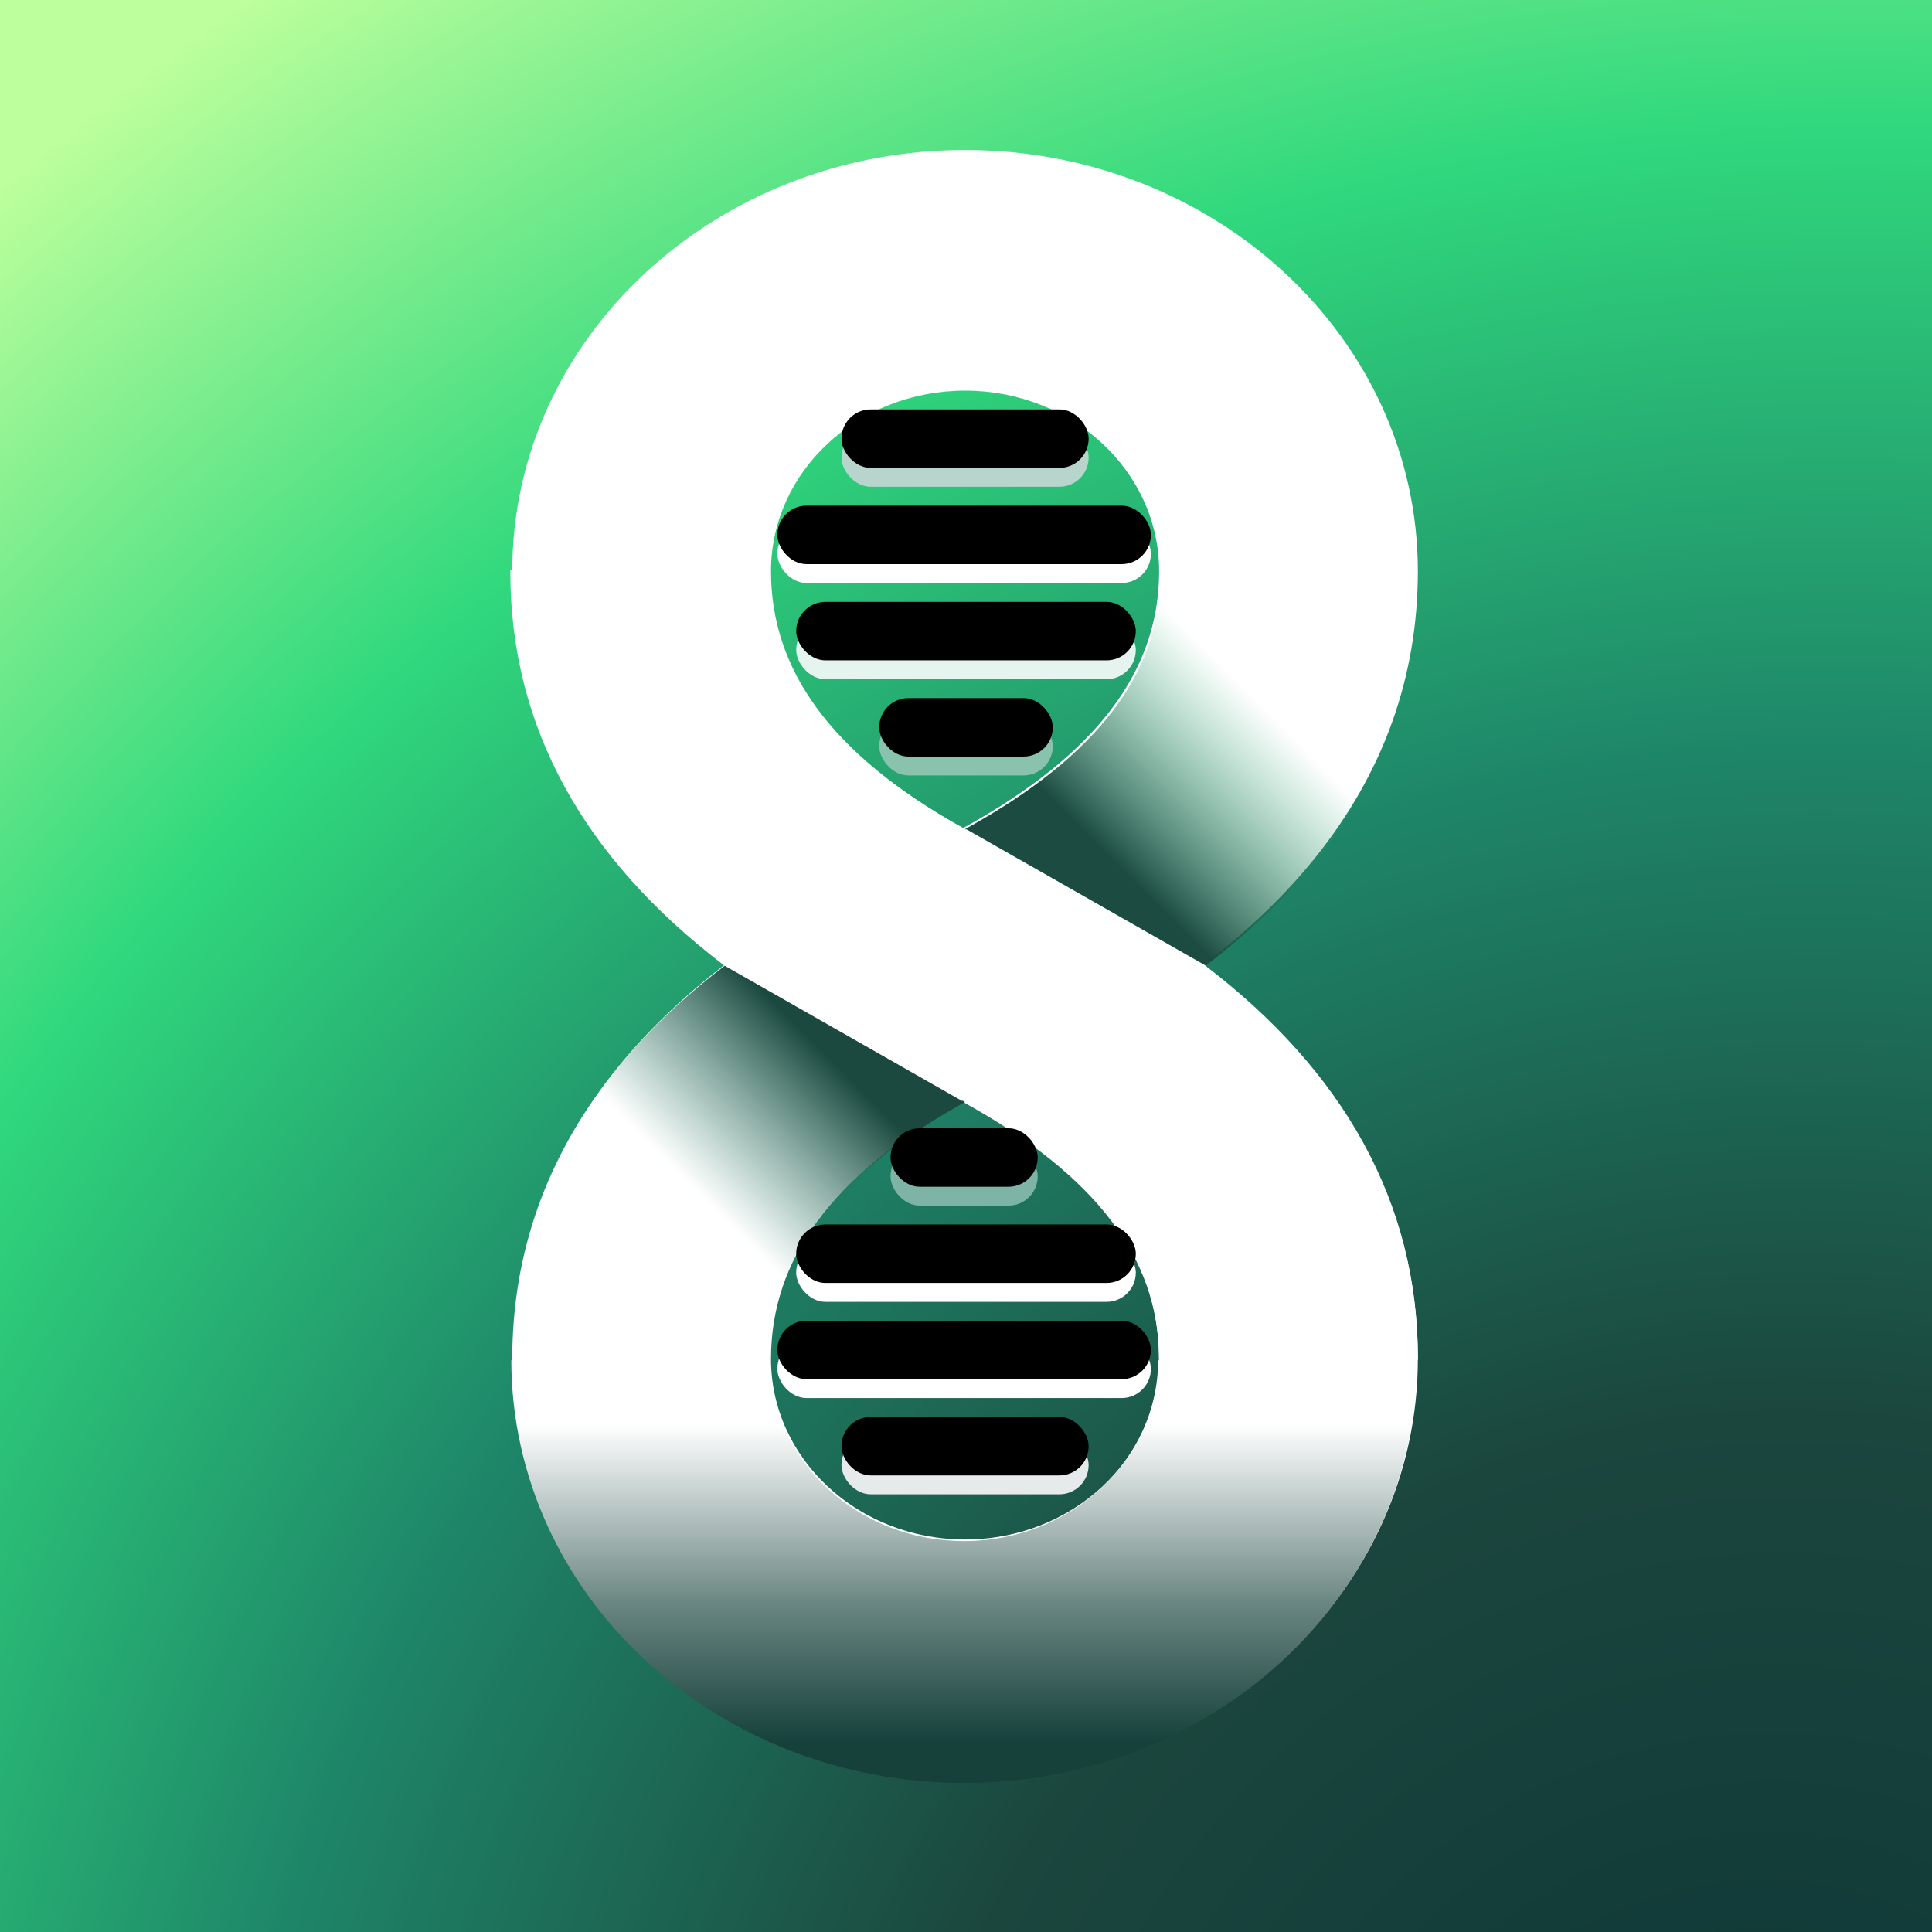
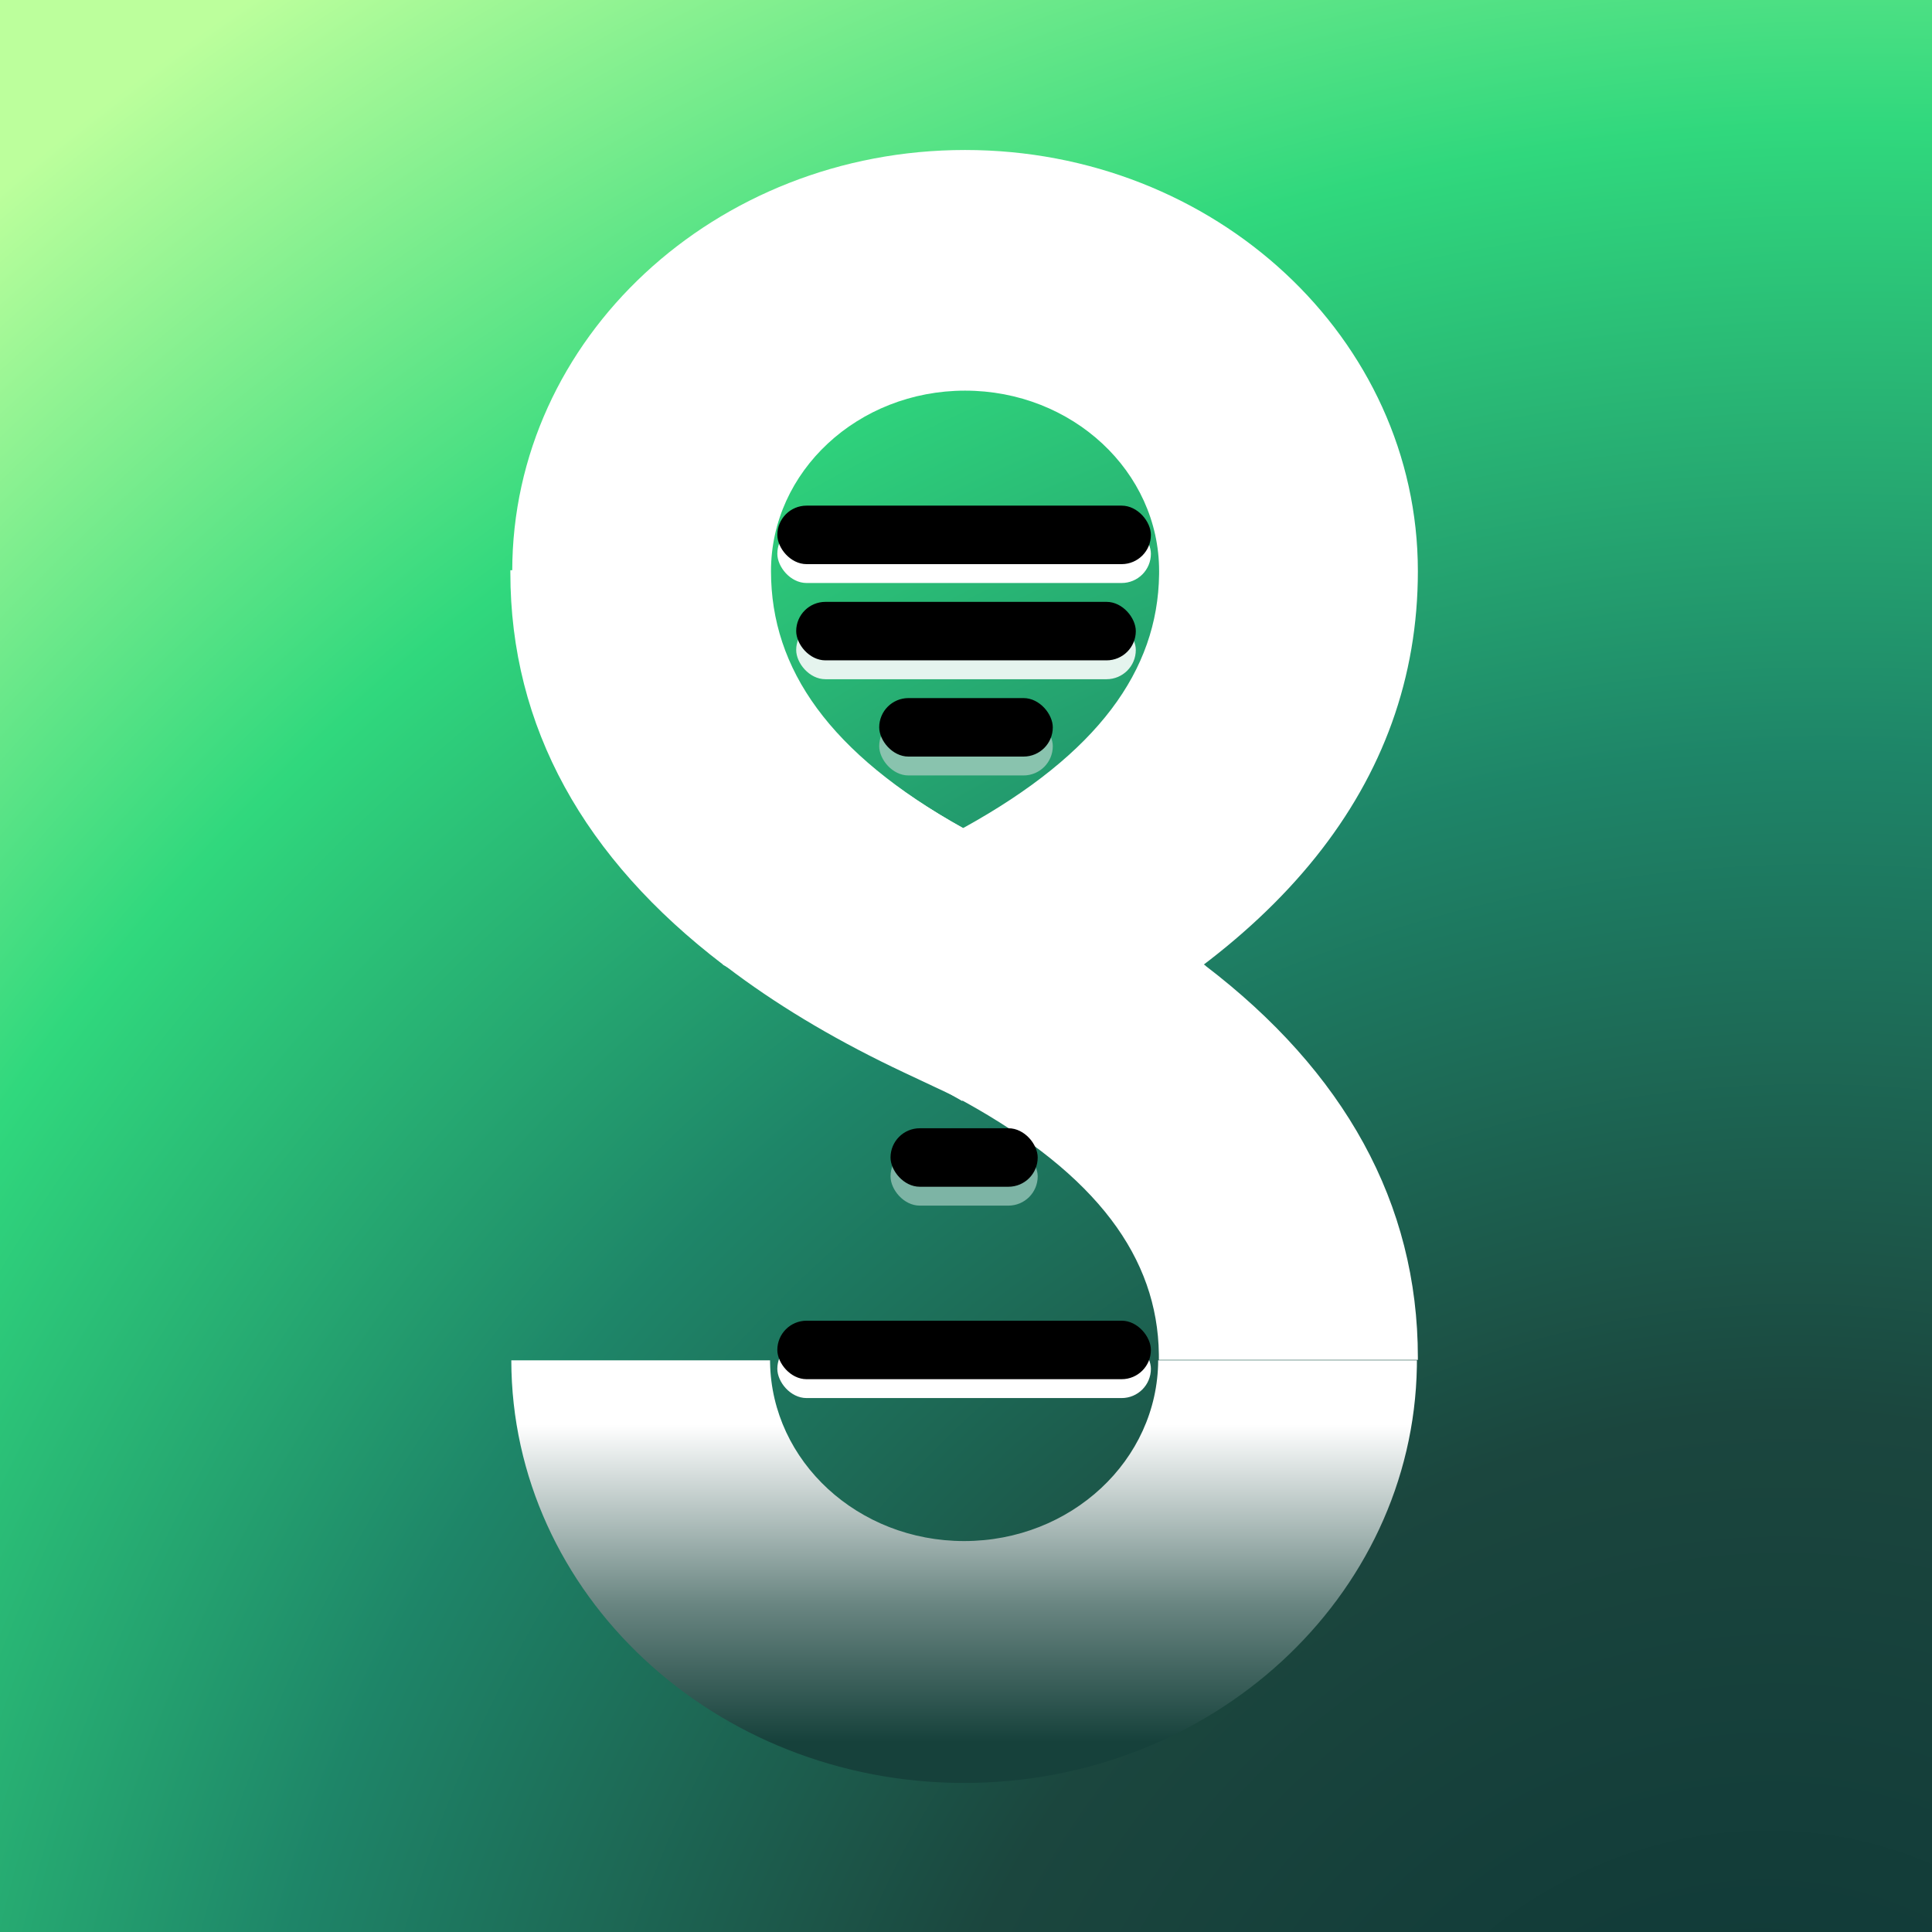
<svg xmlns="http://www.w3.org/2000/svg" xmlns:xlink="http://www.w3.org/1999/xlink" width="1024px" height="1024px" viewBox="0 0 1024 1024" version="1.1">
  <title>icon</title>
  <defs>
    <radialGradient cx="92.094%" cy="116.723%" fx="92.094%" fy="116.723%" r="141.96%" gradientTransform="translate(0.921, 1.167), scale(0.976, 1), rotate(-124.464), scale(1, 1.024), translate(-0.921, -1.167)" id="radialGradient-1">
      <stop stop-color="#0C3535" offset="0%" />
      <stop stop-color="#1B463E" offset="30.159%" />
      <stop stop-color="#1E8568" offset="54.06%" />
      <stop stop-color="#30D87D" offset="76.735%" />
      <stop stop-color="#BCFF9C" offset="100%" />
    </radialGradient>
    <linearGradient x1="20.983%" y1="13.897%" x2="78.358%" y2="79.956%" id="linearGradient-2">
      <stop stop-color="#26AA71" stop-opacity="0" offset="0%" />
      <stop stop-color="#1C4B41" offset="29.013%" />
      <stop stop-color="#1C4A41" offset="51.746%" />
      <stop stop-color="#1B483F" offset="74.704%" />
      <stop stop-color="#1E735C" stop-opacity="0" offset="100%" />
    </linearGradient>
-     <rect id="path-3" x="446" y="227" width="131" height="31" rx="15.5" />
    <filter x="-10.7%" y="-45.2%" width="121.4%" height="190.3%" filterUnits="objectBoundingBox" id="filter-4">
      <feMorphology radius="1" operator="dilate" in="SourceAlpha" result="shadowSpreadInner1" />
      <feGaussianBlur stdDeviation="9.5" in="shadowSpreadInner1" result="shadowBlurInner1" />
      <feOffset dx="0" dy="-10" in="shadowBlurInner1" result="shadowOffsetInner1" />
      <feComposite in="shadowOffsetInner1" in2="SourceAlpha" operator="arithmetic" k2="-1" k3="1" result="shadowInnerInner1" />
      <feColorMatrix values="0 0 0 0 0   0 0 0 0 0   0 0 0 0 0  0 0 0 0.5 0" type="matrix" in="shadowInnerInner1" />
    </filter>
    <rect id="path-5" x="472" y="608" width="78" height="31" rx="15.5" />
    <filter x="-17.9%" y="-45.2%" width="135.9%" height="190.3%" filterUnits="objectBoundingBox" id="filter-6">
      <feMorphology radius="1" operator="dilate" in="SourceAlpha" result="shadowSpreadInner1" />
      <feGaussianBlur stdDeviation="9.5" in="shadowSpreadInner1" result="shadowBlurInner1" />
      <feOffset dx="0" dy="-10" in="shadowBlurInner1" result="shadowOffsetInner1" />
      <feComposite in="shadowOffsetInner1" in2="SourceAlpha" operator="arithmetic" k2="-1" k3="1" result="shadowInnerInner1" />
      <feColorMatrix values="0 0 0 0 0   0 0 0 0 0   0 0 0 0 0  0 0 0 0.5 0" type="matrix" in="shadowInnerInner1" />
    </filter>
    <rect id="path-7" x="412" y="278" width="198" height="31" rx="15.5" />
    <filter x="-7.1%" y="-45.2%" width="114.1%" height="190.3%" filterUnits="objectBoundingBox" id="filter-8">
      <feMorphology radius="1" operator="dilate" in="SourceAlpha" result="shadowSpreadInner1" />
      <feGaussianBlur stdDeviation="9.5" in="shadowSpreadInner1" result="shadowBlurInner1" />
      <feOffset dx="0" dy="-10" in="shadowBlurInner1" result="shadowOffsetInner1" />
      <feComposite in="shadowOffsetInner1" in2="SourceAlpha" operator="arithmetic" k2="-1" k3="1" result="shadowInnerInner1" />
      <feColorMatrix values="0 0 0 0 0   0 0 0 0 0   0 0 0 0 0  0 0 0 0.5 0" type="matrix" in="shadowInnerInner1" />
    </filter>
-     <rect id="path-9" x="422" y="659" width="180" height="31" rx="15.5" />
    <filter x="-7.8%" y="-45.2%" width="115.6%" height="190.3%" filterUnits="objectBoundingBox" id="filter-10">
      <feMorphology radius="1" operator="dilate" in="SourceAlpha" result="shadowSpreadInner1" />
      <feGaussianBlur stdDeviation="9.5" in="shadowSpreadInner1" result="shadowBlurInner1" />
      <feOffset dx="0" dy="-10" in="shadowBlurInner1" result="shadowOffsetInner1" />
      <feComposite in="shadowOffsetInner1" in2="SourceAlpha" operator="arithmetic" k2="-1" k3="1" result="shadowInnerInner1" />
      <feColorMatrix values="0 0 0 0 0   0 0 0 0 0   0 0 0 0 0  0 0 0 0.5 0" type="matrix" in="shadowInnerInner1" />
    </filter>
    <rect id="path-11" x="422" y="329" width="180" height="31" rx="15.5" />
    <filter x="-7.8%" y="-45.2%" width="115.6%" height="190.3%" filterUnits="objectBoundingBox" id="filter-12">
      <feMorphology radius="1" operator="dilate" in="SourceAlpha" result="shadowSpreadInner1" />
      <feGaussianBlur stdDeviation="9.5" in="shadowSpreadInner1" result="shadowBlurInner1" />
      <feOffset dx="0" dy="-10" in="shadowBlurInner1" result="shadowOffsetInner1" />
      <feComposite in="shadowOffsetInner1" in2="SourceAlpha" operator="arithmetic" k2="-1" k3="1" result="shadowInnerInner1" />
      <feColorMatrix values="0 0 0 0 0   0 0 0 0 0   0 0 0 0 0  0 0 0 0.5 0" type="matrix" in="shadowInnerInner1" />
    </filter>
    <rect id="path-13" x="412" y="710" width="198" height="31" rx="15.5" />
    <filter x="-7.1%" y="-45.2%" width="114.1%" height="190.3%" filterUnits="objectBoundingBox" id="filter-14">
      <feMorphology radius="1" operator="dilate" in="SourceAlpha" result="shadowSpreadInner1" />
      <feGaussianBlur stdDeviation="9.5" in="shadowSpreadInner1" result="shadowBlurInner1" />
      <feOffset dx="0" dy="-10" in="shadowBlurInner1" result="shadowOffsetInner1" />
      <feComposite in="shadowOffsetInner1" in2="SourceAlpha" operator="arithmetic" k2="-1" k3="1" result="shadowInnerInner1" />
      <feColorMatrix values="0 0 0 0 0   0 0 0 0 0   0 0 0 0 0  0 0 0 0.5 0" type="matrix" in="shadowInnerInner1" />
    </filter>
    <rect id="path-15" x="466" y="380" width="92" height="31" rx="15.5" />
    <filter x="-15.2%" y="-45.2%" width="130.4%" height="190.3%" filterUnits="objectBoundingBox" id="filter-16">
      <feMorphology radius="1" operator="dilate" in="SourceAlpha" result="shadowSpreadInner1" />
      <feGaussianBlur stdDeviation="9.5" in="shadowSpreadInner1" result="shadowBlurInner1" />
      <feOffset dx="0" dy="-10" in="shadowBlurInner1" result="shadowOffsetInner1" />
      <feComposite in="shadowOffsetInner1" in2="SourceAlpha" operator="arithmetic" k2="-1" k3="1" result="shadowInnerInner1" />
      <feColorMatrix values="0 0 0 0 0   0 0 0 0 0   0 0 0 0 0  0 0 0 0.5 0" type="matrix" in="shadowInnerInner1" />
    </filter>
-     <rect id="path-17" x="446" y="761" width="131" height="31" rx="15.5" />
    <filter x="-10.7%" y="-45.2%" width="121.4%" height="190.3%" filterUnits="objectBoundingBox" id="filter-18">
      <feMorphology radius="1" operator="dilate" in="SourceAlpha" result="shadowSpreadInner1" />
      <feGaussianBlur stdDeviation="9.5" in="shadowSpreadInner1" result="shadowBlurInner1" />
      <feOffset dx="0" dy="-10" in="shadowBlurInner1" result="shadowOffsetInner1" />
      <feComposite in="shadowOffsetInner1" in2="SourceAlpha" operator="arithmetic" k2="-1" k3="1" result="shadowInnerInner1" />
      <feColorMatrix values="0 0 0 0 0   0 0 0 0 0   0 0 0 0 0  0 0 0 0.5 0" type="matrix" in="shadowInnerInner1" />
    </filter>
    <linearGradient x1="50%" y1="9.667%" x2="50%" y2="84.857%" id="linearGradient-19">
      <stop stop-color="#16413B" offset="0%" />
      <stop stop-color="#698581" offset="43.161%" />
      <stop stop-color="#FFFFFF" offset="100%" />
    </linearGradient>
  </defs>
  <g id="icon" stroke="none" stroke-width="1" fill="none" fill-rule="evenodd">
    <rect id="Rectangle" fill="url(#radialGradient-1)" x="-25" y="0" width="1049" height="1024" />
    <g id="Group" transform="translate(511.5, 511.5) rotate(90) translate(-511.5, -511.5)translate(79.5, 270.5)" fill-rule="nonzero">
      <path d="M223.21,1 C336.163,1 425.909,75.255 489.148,211.806 L503.417,242.618 L488.965,273.33 C425.633,407.911 335.871,481 223.21,481 C99.934,481 0,373.548 0,241 C0,108.452 99.934,1 223.21,1 Z M223.21,138.143 C170.378,138.143 127.548,184.194 127.548,241 C127.548,297.806 170.378,343.857 223.21,343.857 C275.221,343.857 319.774,312.662 359.273,242.37 L359.429,242.086 L359.059,241.416 C319.947,170.664 275.976,138.869 224.971,138.155 L223.21,138.143 Z" id="Oval" fill="#FFFFFF" />
-       <path d="M583.793,1 C696.746,1 786.492,75.255 849.731,211.806 L864,242.618 L849.547,273.33 C786.216,407.911 696.454,481 583.793,481 C460.517,481 360.583,373.548 360.583,241 C360.583,108.452 460.517,1 583.793,1 Z M583.793,138.143 C530.96,138.143 488.131,184.194 488.131,241 C488.131,297.806 530.96,343.857 583.793,343.857 C635.804,343.857 680.356,312.662 719.855,242.37 L720.012,242.086 L719.642,241.416 C680.53,170.664 636.559,138.869 585.554,138.155 L583.793,138.143 Z" id="Oval" fill="#FFFFFF" transform="translate(612.291, 241) scale(-1, 1) translate(-612.291, -241)" />
-       <path d="M224.019,-7.39272228e-14 C305.884,-7.39272228e-14 375.548,39.103 431.754,112.741 L431.753,112.556 C431.756,112.553 431.759,112.549 431.762,112.545 L504.028,239.416 L503.872,239.7 L504.241,240.371 C543.322,311.185 587.258,343.009 638.221,343.723 L639.981,343.735 L641.256,343.725 L641.257,480.996 C640.832,480.999 640.407,481 639.981,481 C558.116,481 488.452,441.897 432.246,368.259 L432.247,368.444 C432.244,368.447 432.241,368.451 432.238,368.455 L359.972,241.584 L360.128,241.3 L359.759,240.629 C320.678,169.815 276.742,137.991 225.779,137.277 L224.019,137.265 L222.744,137.275 L222.743,0.004 C223.168,0.001 223.593,-7.39272228e-14 224.019,-7.39272228e-14 Z" id="Combined-Shape" fill="url(#linearGradient-2)" />
      <path d="M224.019,1 C305.884,1 375.548,40.103 431.754,113.741 L431.753,113.556 C431.756,113.553 431.759,113.549 431.762,113.545 L504.028,240.416 L503.872,240.7 L504.241,241.371 C543.322,312.185 587.258,344.009 638.221,344.723 L639.981,344.735 L641.256,344.725 L641.257,481.996 C640.832,481.999 640.407,482 639.981,482 C558.116,482 488.452,442.897 432.246,369.259 L432.247,369.444 C432.244,369.447 432.241,369.451 432.238,369.455 L359.972,242.584 L360.128,242.3 L359.759,241.629 C320.678,170.815 276.742,138.991 225.779,138.277 L224.019,138.265 L222.744,138.275 L222.743,1.004 C223.168,1.001 223.593,1 224.019,1 Z" id="Combined-Shape-Copy-2" fill="#FFFFFF" transform="translate(432, 241.5) scale(1, -1) translate(-432, -241.5)" />
    </g>
    <g id="Rectangle">
      <use fill="#B8D5CD" fill-rule="evenodd" xlink:href="#path-3" />
      <use fill="black" fill-opacity="1" filter="url(#filter-4)" xlink:href="#path-3" />
    </g>
    <g id="Rectangle-Copy-4">
      <use fill="#7DB4A5" fill-rule="evenodd" xlink:href="#path-5" />
      <use fill="black" fill-opacity="1" filter="url(#filter-6)" xlink:href="#path-5" />
    </g>
    <g id="Rectangle-Copy">
      <use fill="#FFFFFF" fill-rule="evenodd" xlink:href="#path-7" />
      <use fill="black" fill-opacity="1" filter="url(#filter-8)" xlink:href="#path-7" />
    </g>
    <g id="Rectangle-Copy-5">
      <use fill="#FFFFFF" fill-rule="evenodd" xlink:href="#path-9" />
      <use fill="black" fill-opacity="1" filter="url(#filter-10)" xlink:href="#path-9" />
    </g>
    <g id="Rectangle-Copy-2">
      <use fill="#E5F4EE" fill-rule="evenodd" xlink:href="#path-11" />
      <use fill="black" fill-opacity="1" filter="url(#filter-12)" xlink:href="#path-11" />
    </g>
    <g id="Rectangle-Copy-6">
      <use fill="#FFFFFF" fill-rule="evenodd" xlink:href="#path-13" />
      <use fill="black" fill-opacity="1" filter="url(#filter-14)" xlink:href="#path-13" />
    </g>
    <g id="Rectangle-Copy-3">
      <use fill="#89C3AE" fill-rule="evenodd" xlink:href="#path-15" />
      <use fill="black" fill-opacity="1" filter="url(#filter-16)" xlink:href="#path-15" />
    </g>
    <g id="Rectangle-Copy-7">
      <use fill="#E6EAEA" fill-rule="evenodd" xlink:href="#path-17" />
      <use fill="black" fill-opacity="1" filter="url(#filter-18)" xlink:href="#path-17" />
    </g>
    <path d="M510.998,721.001 C643.419,721.001 750.792,821.256 750.997,945 L613.851,945 L613.841,943.765 C612.933,891.396 567.236,849.203 510.998,849.203 C454.318,849.203 408.346,892.06 408.141,945 L271.001,945 L271.03,941.645 C273.149,819.449 379.775,721.001 510.998,721.001 Z" id="Combined-Shape-Copy-3" fill="url(#linearGradient-19)" fill-rule="nonzero" transform="translate(510.999, 833) rotate(180) translate(-510.999, -833)" />
  </g>
</svg>